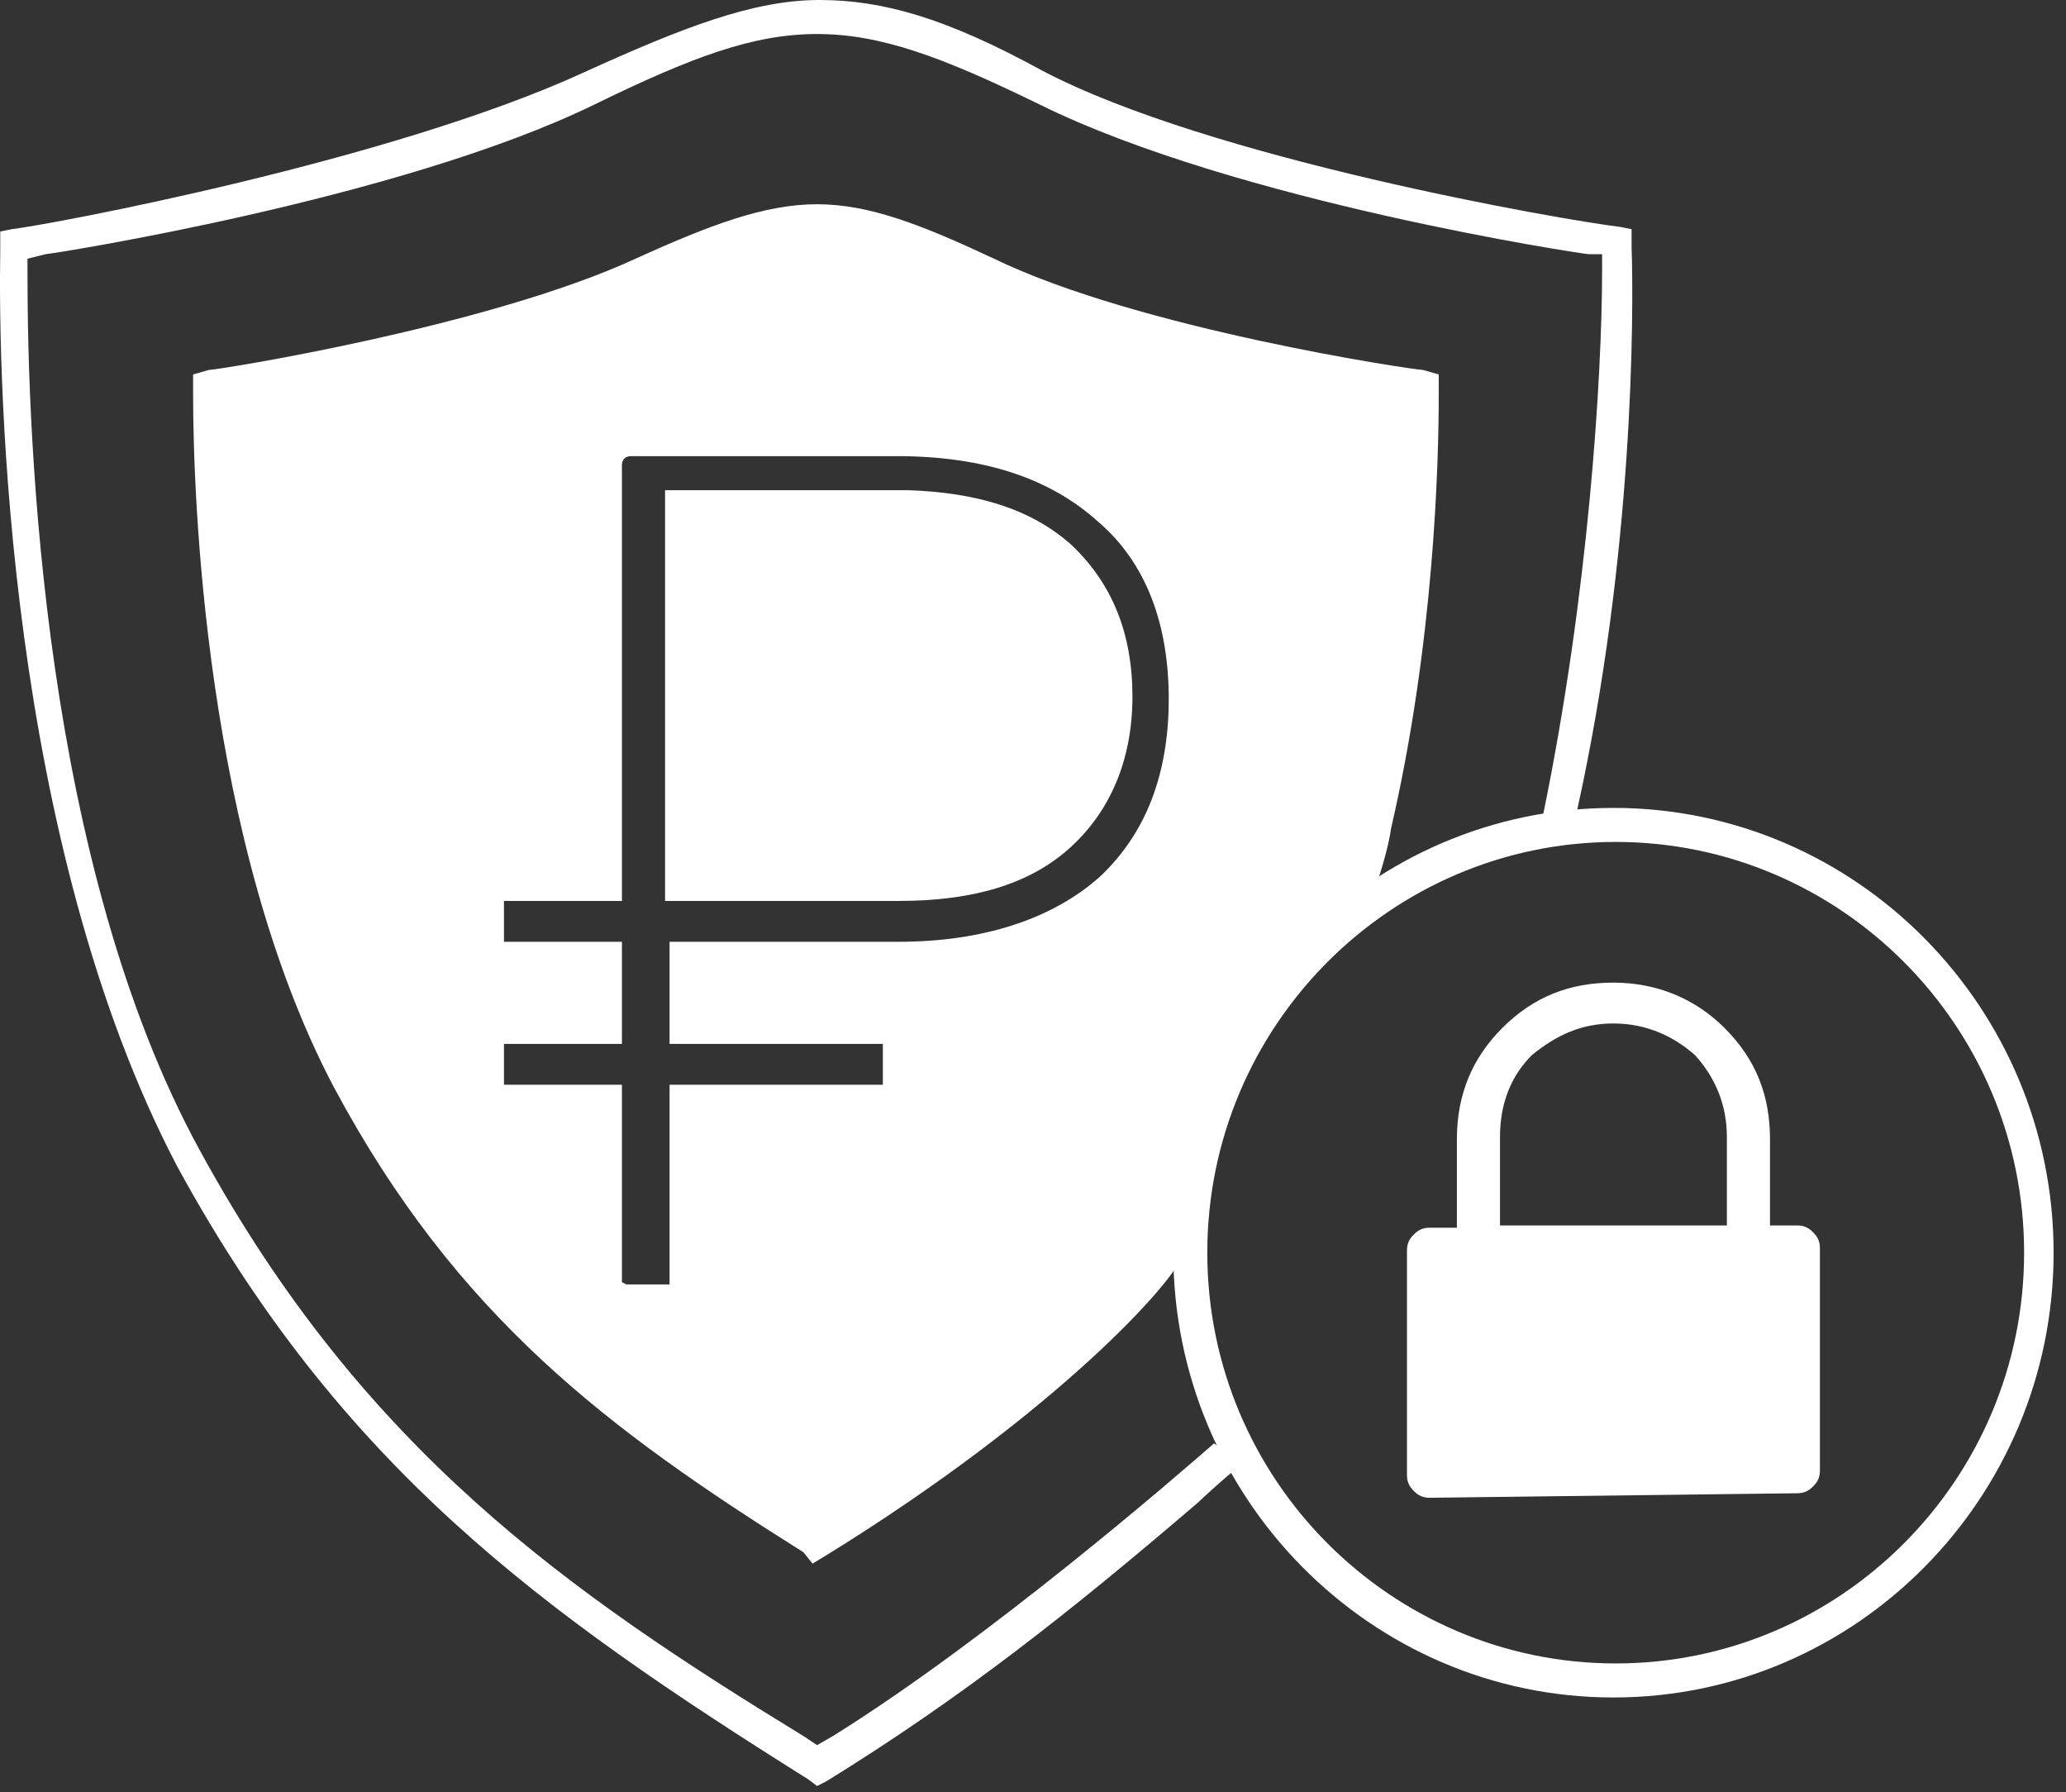
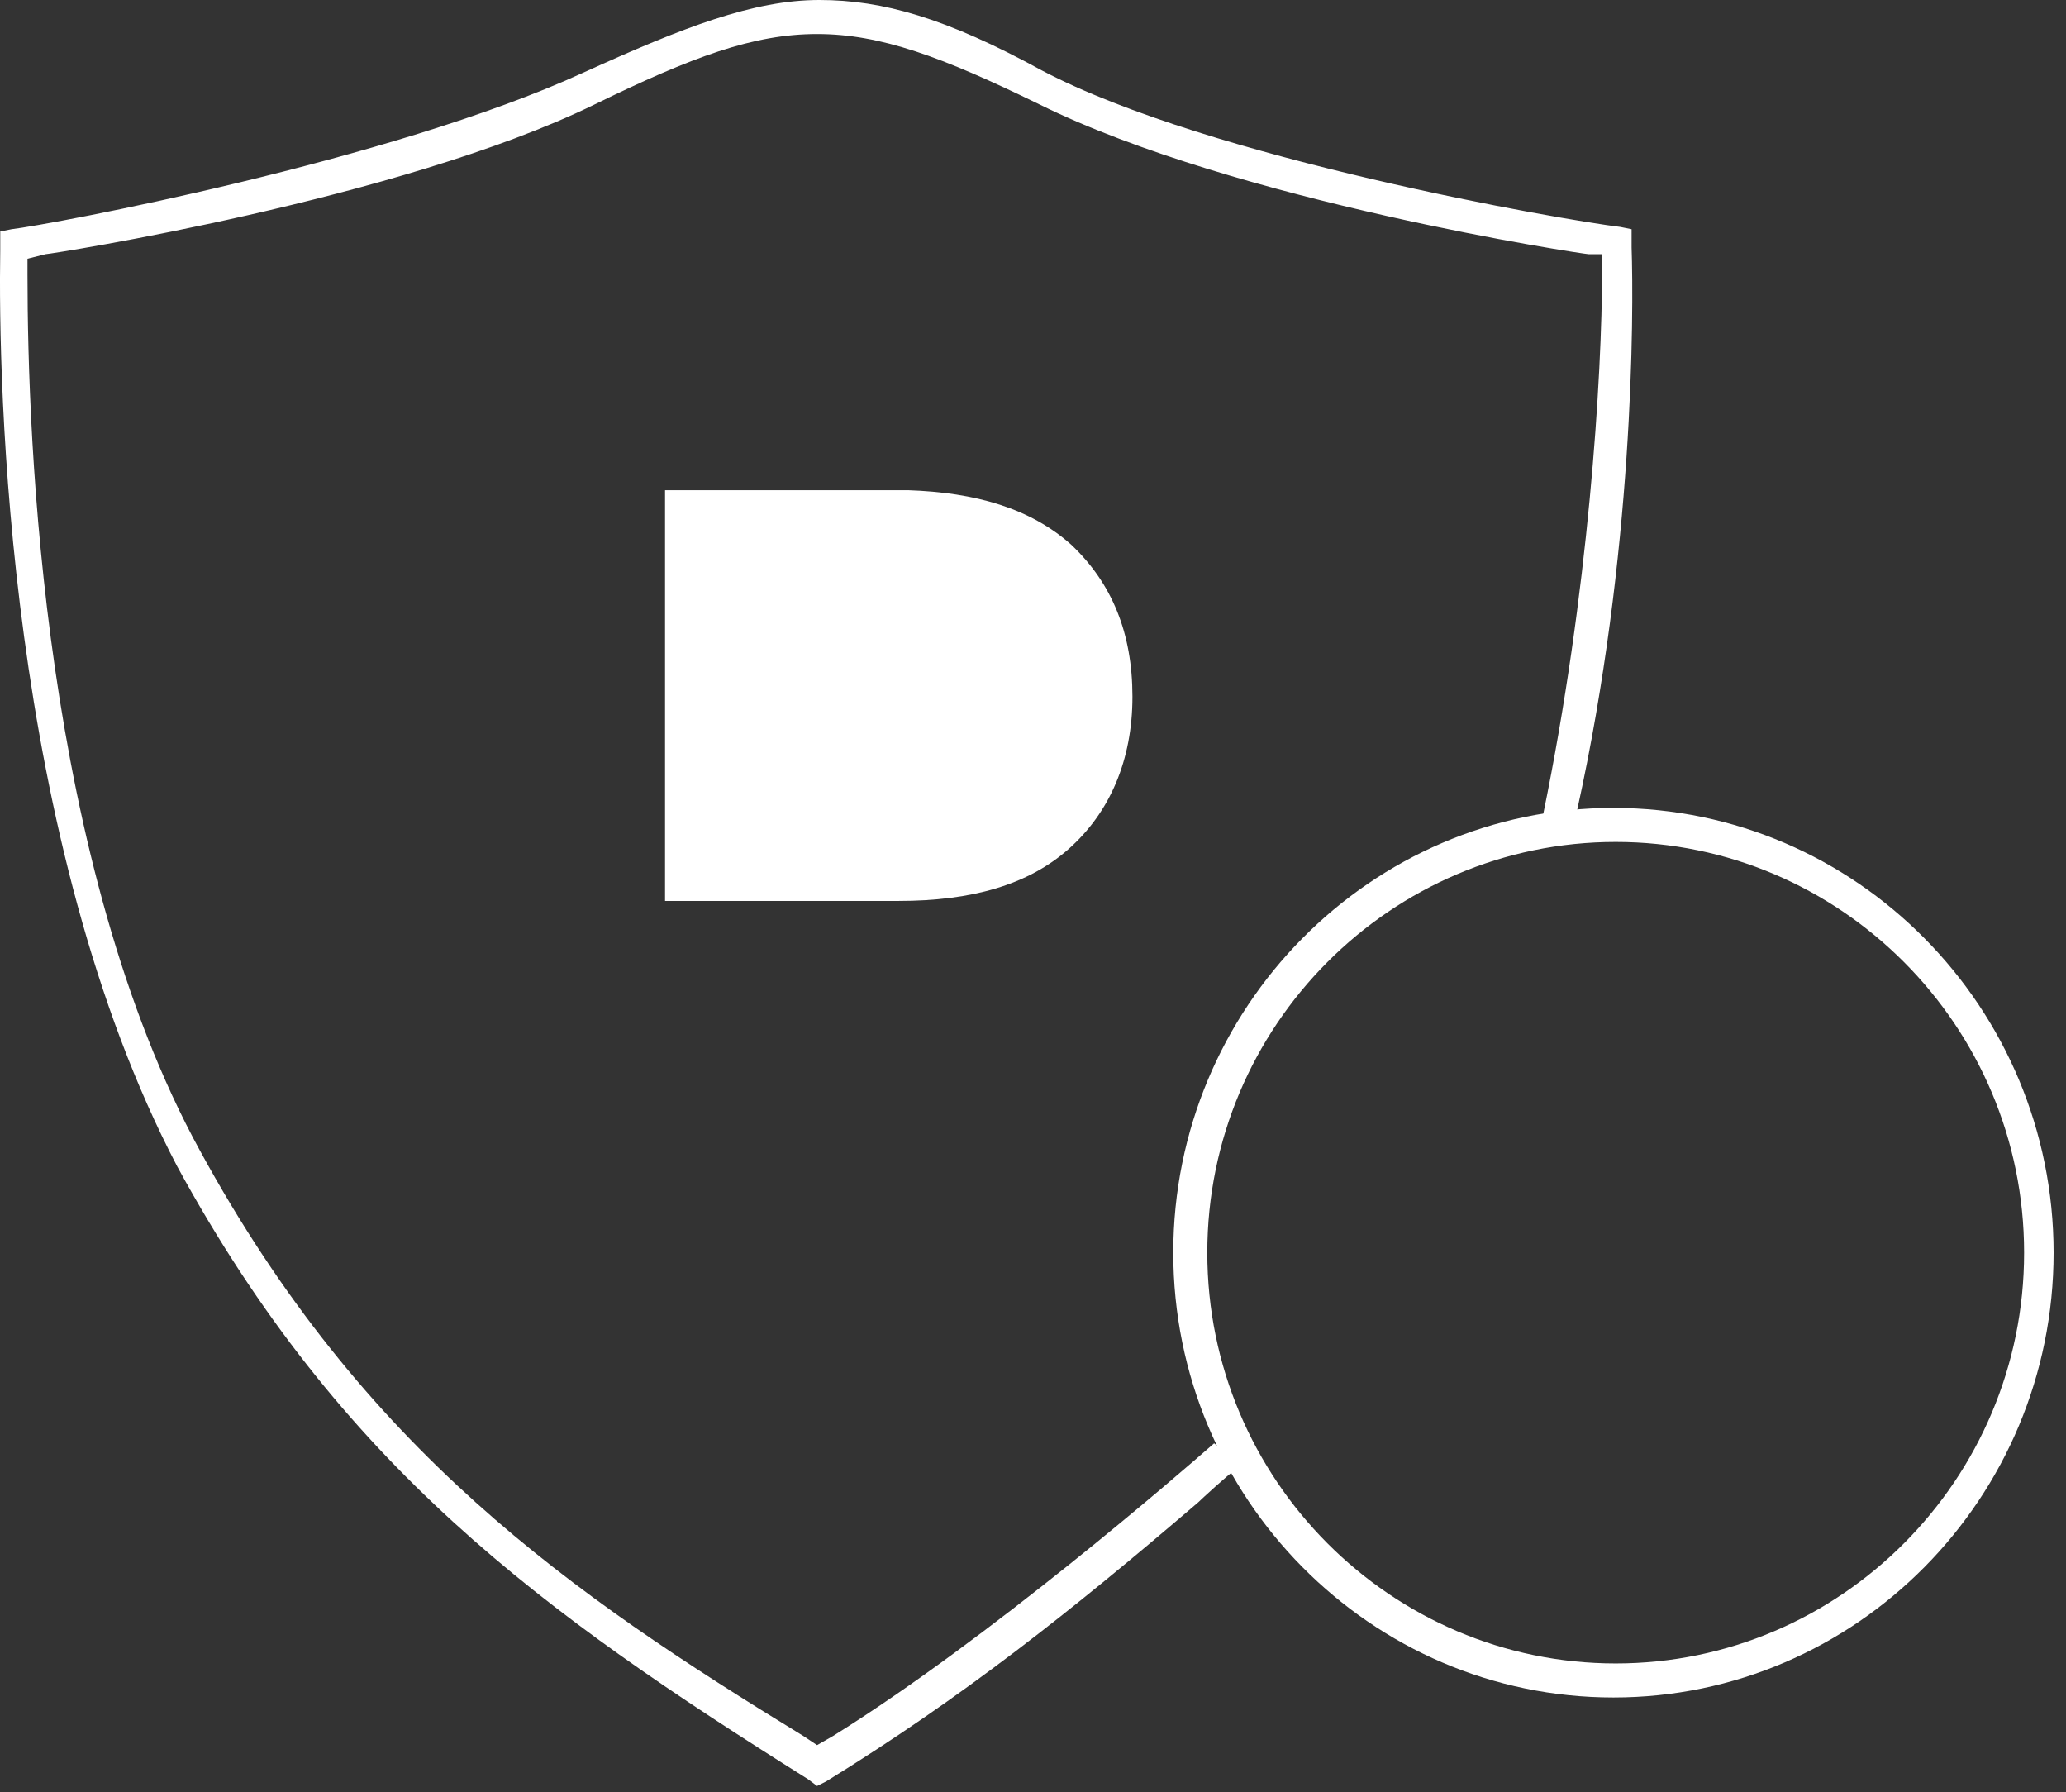
<svg xmlns="http://www.w3.org/2000/svg" width="98" height="85" viewBox="0 0 98 85" fill="none">
  <rect x="0" y="0" width="98" height="85" fill="#333333" stroke="none" />
-   <path d="M67.815 71.032C67.492 71.032 67.277 70.924 67.062 70.709C66.847 70.494 66.739 70.278 66.739 69.956V59.301C66.739 58.978 66.847 58.763 67.062 58.547C67.277 58.332 67.492 58.224 67.815 58.224H69.107V54.027C69.107 51.875 69.86 50.153 71.259 48.754C72.766 47.247 74.488 46.601 76.533 46.601C78.578 46.601 80.407 47.354 81.806 48.754C83.313 50.26 83.959 51.982 83.959 54.027V58.117H85.25C85.573 58.117 85.788 58.224 86.004 58.44C86.219 58.655 86.327 58.87 86.327 59.193V69.74C86.327 70.063 86.219 70.278 86.004 70.494C85.788 70.709 85.573 70.817 85.25 70.817L67.815 71.032ZM76.533 48.538C75.026 48.538 73.842 49.076 72.658 50.045C71.69 51.014 71.152 52.305 71.152 53.919V58.117H81.914V53.919C81.914 52.413 81.376 51.121 80.407 50.045C79.439 49.184 78.147 48.538 76.533 48.538Z" fill="white" />
-   <path d="M38.111 73.615C28.856 67.803 21.645 62.422 15.833 51.552C9.699 39.928 9.16 23.462 9.16 18.726V17.758L9.914 17.543C10.344 17.543 23.151 15.498 30.147 12.269C33.699 10.655 36.282 9.686 38.757 9.686C41.232 9.686 43.708 10.655 47.152 12.269C54.04 15.605 67.062 17.543 67.493 17.543L68.246 17.758V18.726C68.246 21.955 68.031 30.457 65.986 39.283C65.878 40.144 65.34 41.973 65.125 42.296C64.802 42.511 64.587 42.834 64.264 43.049C62.434 44.556 60.282 46.17 58.344 49.507C57.376 51.121 56.945 53.919 56.623 56.502C56.407 57.579 56.3 58.655 56.084 59.516C55.869 60.592 50.273 66.942 39.08 73.83L38.542 74.153L38.111 73.615ZM29.501 60.807L29.717 60.915H29.824H31.761V51.444H41.878V49.507H31.761V44.664H42.631C46.614 44.664 49.95 43.588 52.21 41.543C54.362 39.498 55.439 36.7 55.439 33.148C55.439 29.596 54.362 26.691 52.102 24.753C49.842 22.709 46.721 21.632 42.524 21.632H29.932C29.717 21.632 29.501 21.74 29.501 22.063V42.727H23.905V44.664H29.501V49.507H23.905V51.444H29.501V60.807Z" fill="white" />
  <path d="M38.326 84.377C25.627 76.413 16.156 69.525 8.407 55.319C0.335 39.928 -0.095 18.188 0.012 11.839V10.978L0.55 10.87C2.38 10.655 18.524 7.641 27.672 3.444C32.407 1.291 35.743 0 38.864 0C41.878 0 44.891 0.861 49.412 3.336C57.376 7.534 74.165 10.44 76.856 10.762L77.394 10.87V11.731C77.501 14.852 77.501 26.26 74.811 38.422C74.38 38.422 73.627 38.637 73.197 38.637C75.349 28.198 75.995 17.866 75.995 12.807V12.054H75.349C75.134 12.054 58.667 9.579 49.304 4.951C44.676 2.691 41.77 1.614 38.757 1.614C35.743 1.614 32.837 2.691 28.21 4.951C18.954 9.471 2.38 12.054 2.165 12.054L1.304 12.269V13.023C1.304 20.987 2.057 41.005 9.483 54.565C17.232 68.772 27.026 75.552 38.111 82.332L38.757 82.763L39.51 82.332C46.936 77.704 55.869 69.956 57.591 68.449L58.129 68.879C58.237 69.094 58.237 69.202 58.344 69.417C58.452 69.525 58.56 69.633 58.56 69.74C58.344 69.848 56.945 71.139 56.838 71.247C50.811 76.413 45.645 80.503 39.187 84.485L38.757 84.7L38.326 84.377Z" fill="white" />
  <path d="M76.533 80.503C65.017 80.503 55.654 71.032 55.654 59.409C55.654 47.785 65.017 38.315 76.533 38.315C88.049 38.315 97.412 47.785 97.412 59.409C97.412 71.032 88.049 80.503 76.533 80.503ZM76.641 39.929C65.986 39.929 57.268 48.646 57.268 59.409C57.268 70.171 65.986 78.889 76.641 78.889C87.295 78.889 96.013 70.171 96.013 59.409C96.013 48.646 87.295 39.929 76.641 39.929Z" fill="white" />
  <path d="M43.062 23.247H31.546V42.727H42.631C46.075 42.727 48.766 41.974 50.703 40.252C52.64 38.53 53.717 36.054 53.717 33.041C53.717 30.027 52.748 27.66 50.811 25.83C48.874 24.108 46.291 23.355 43.062 23.247Z" fill="white" />
</svg>